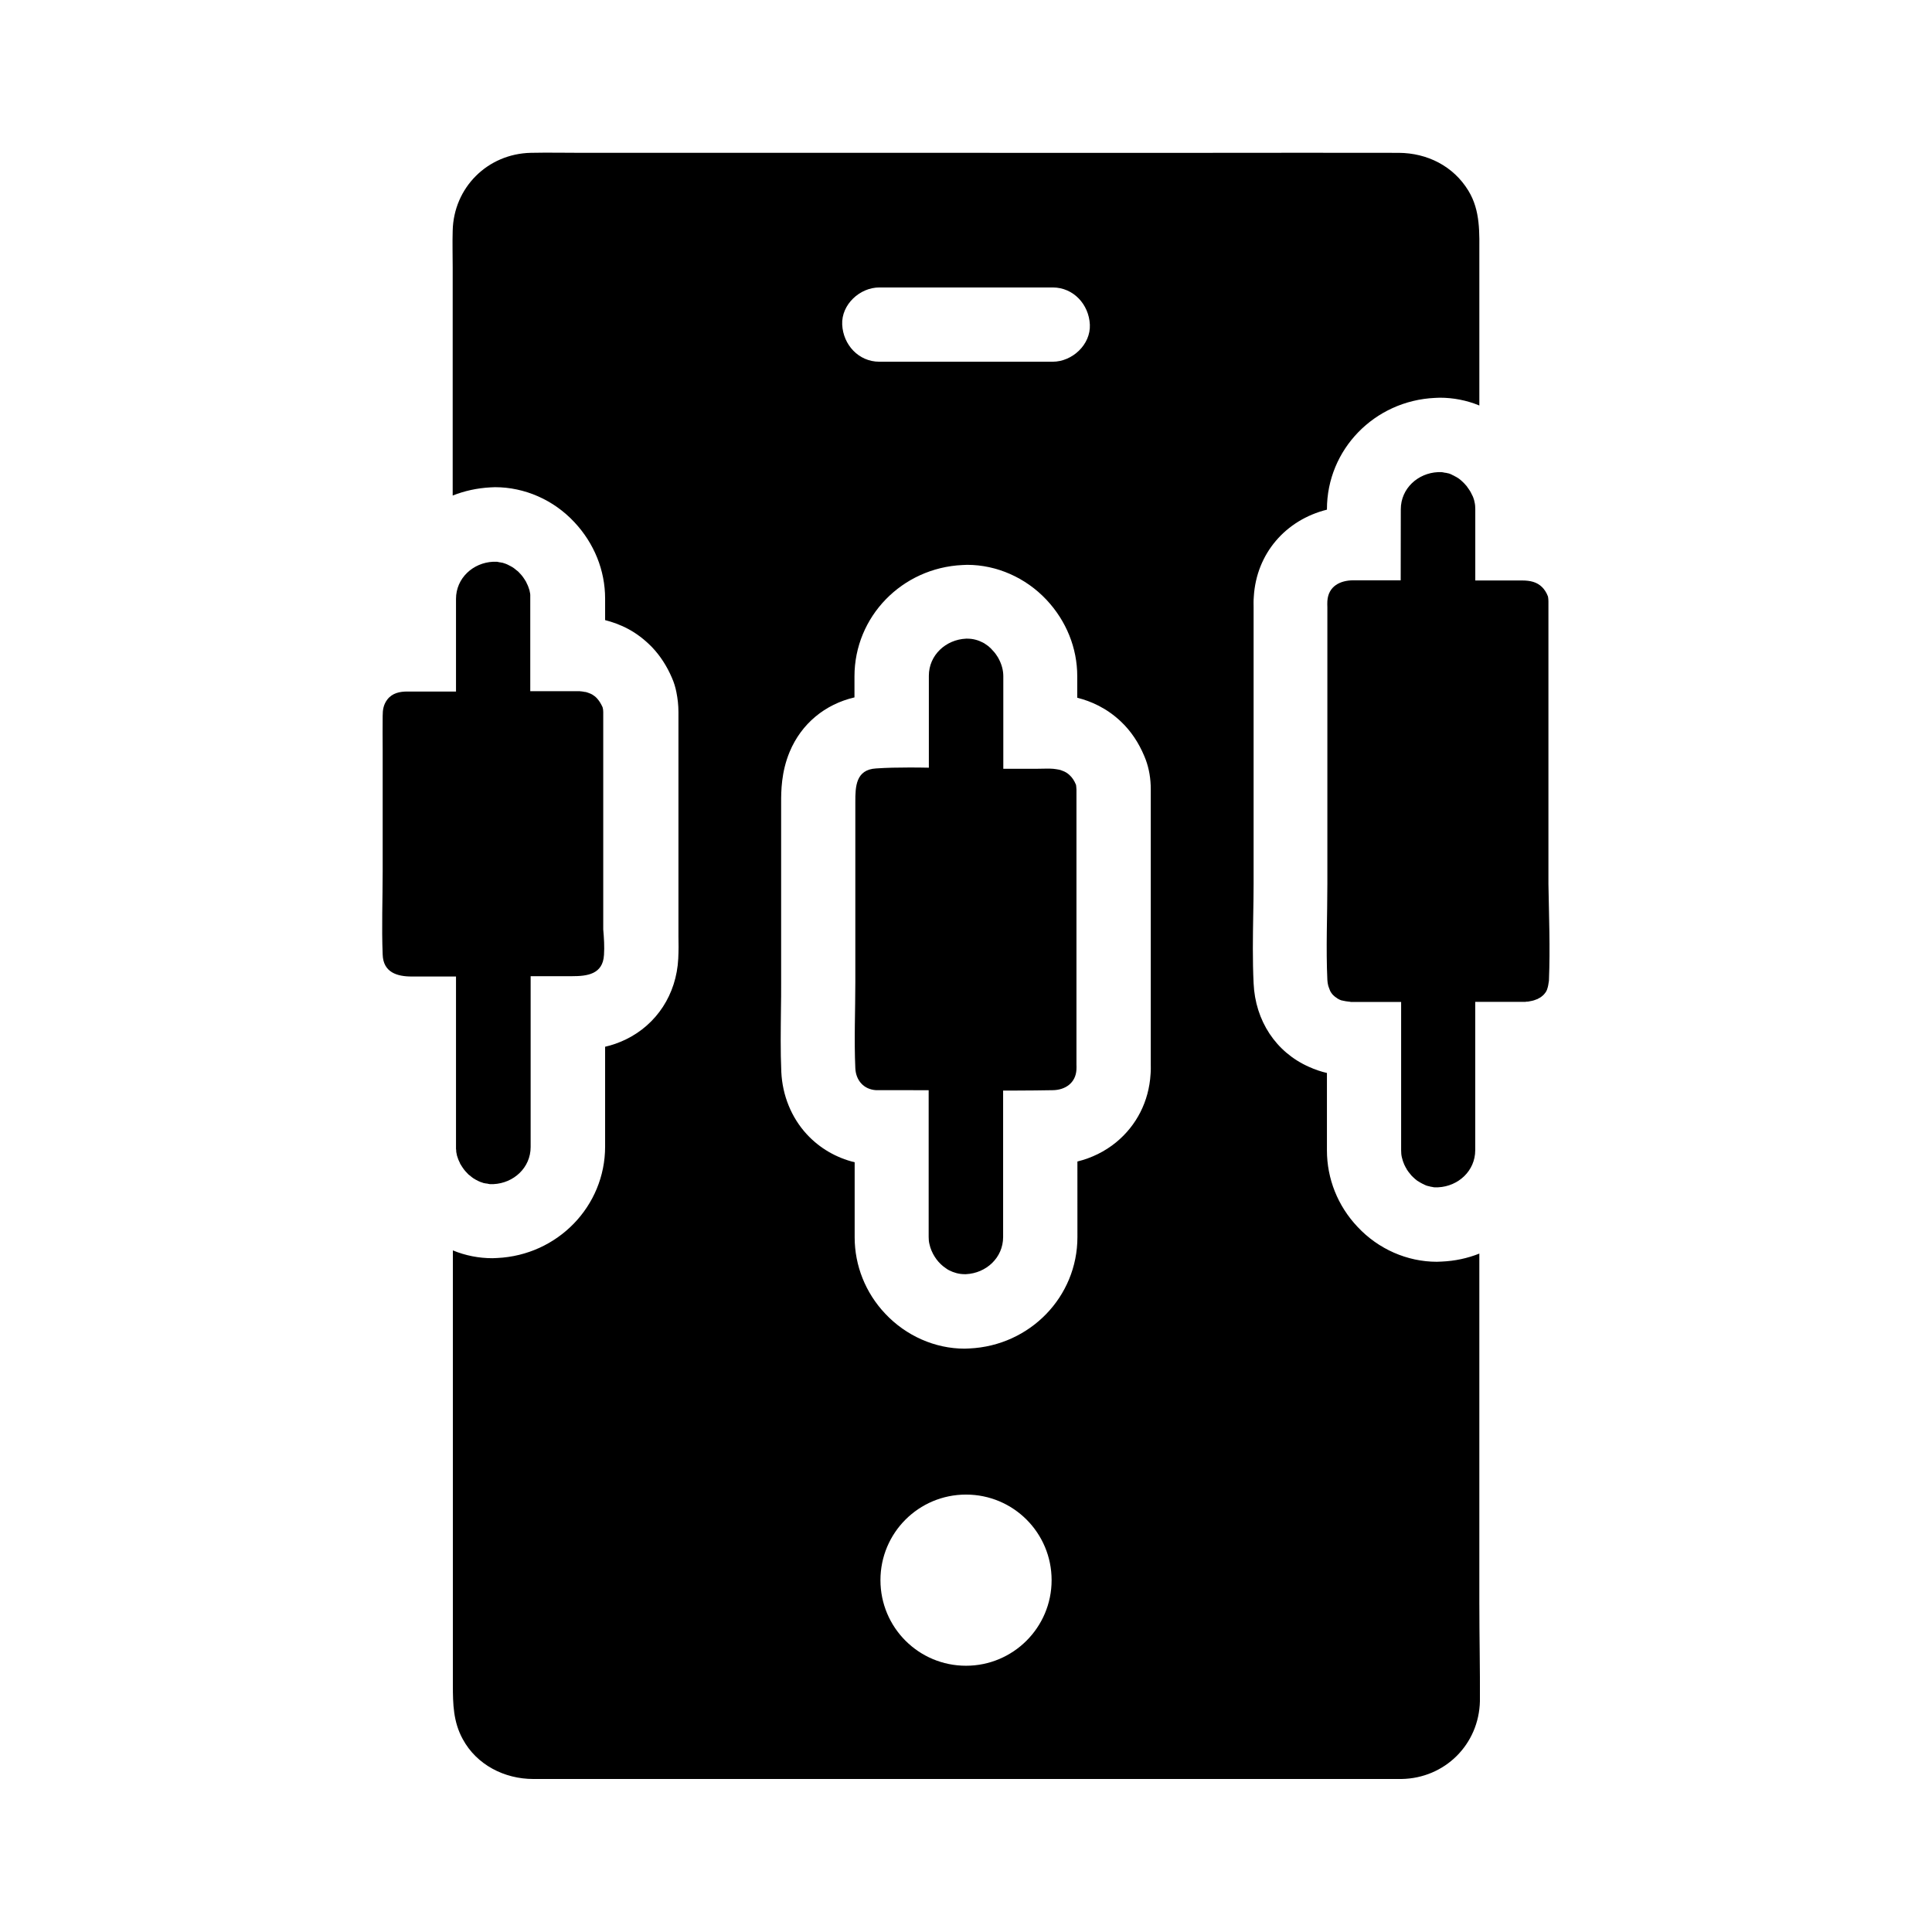
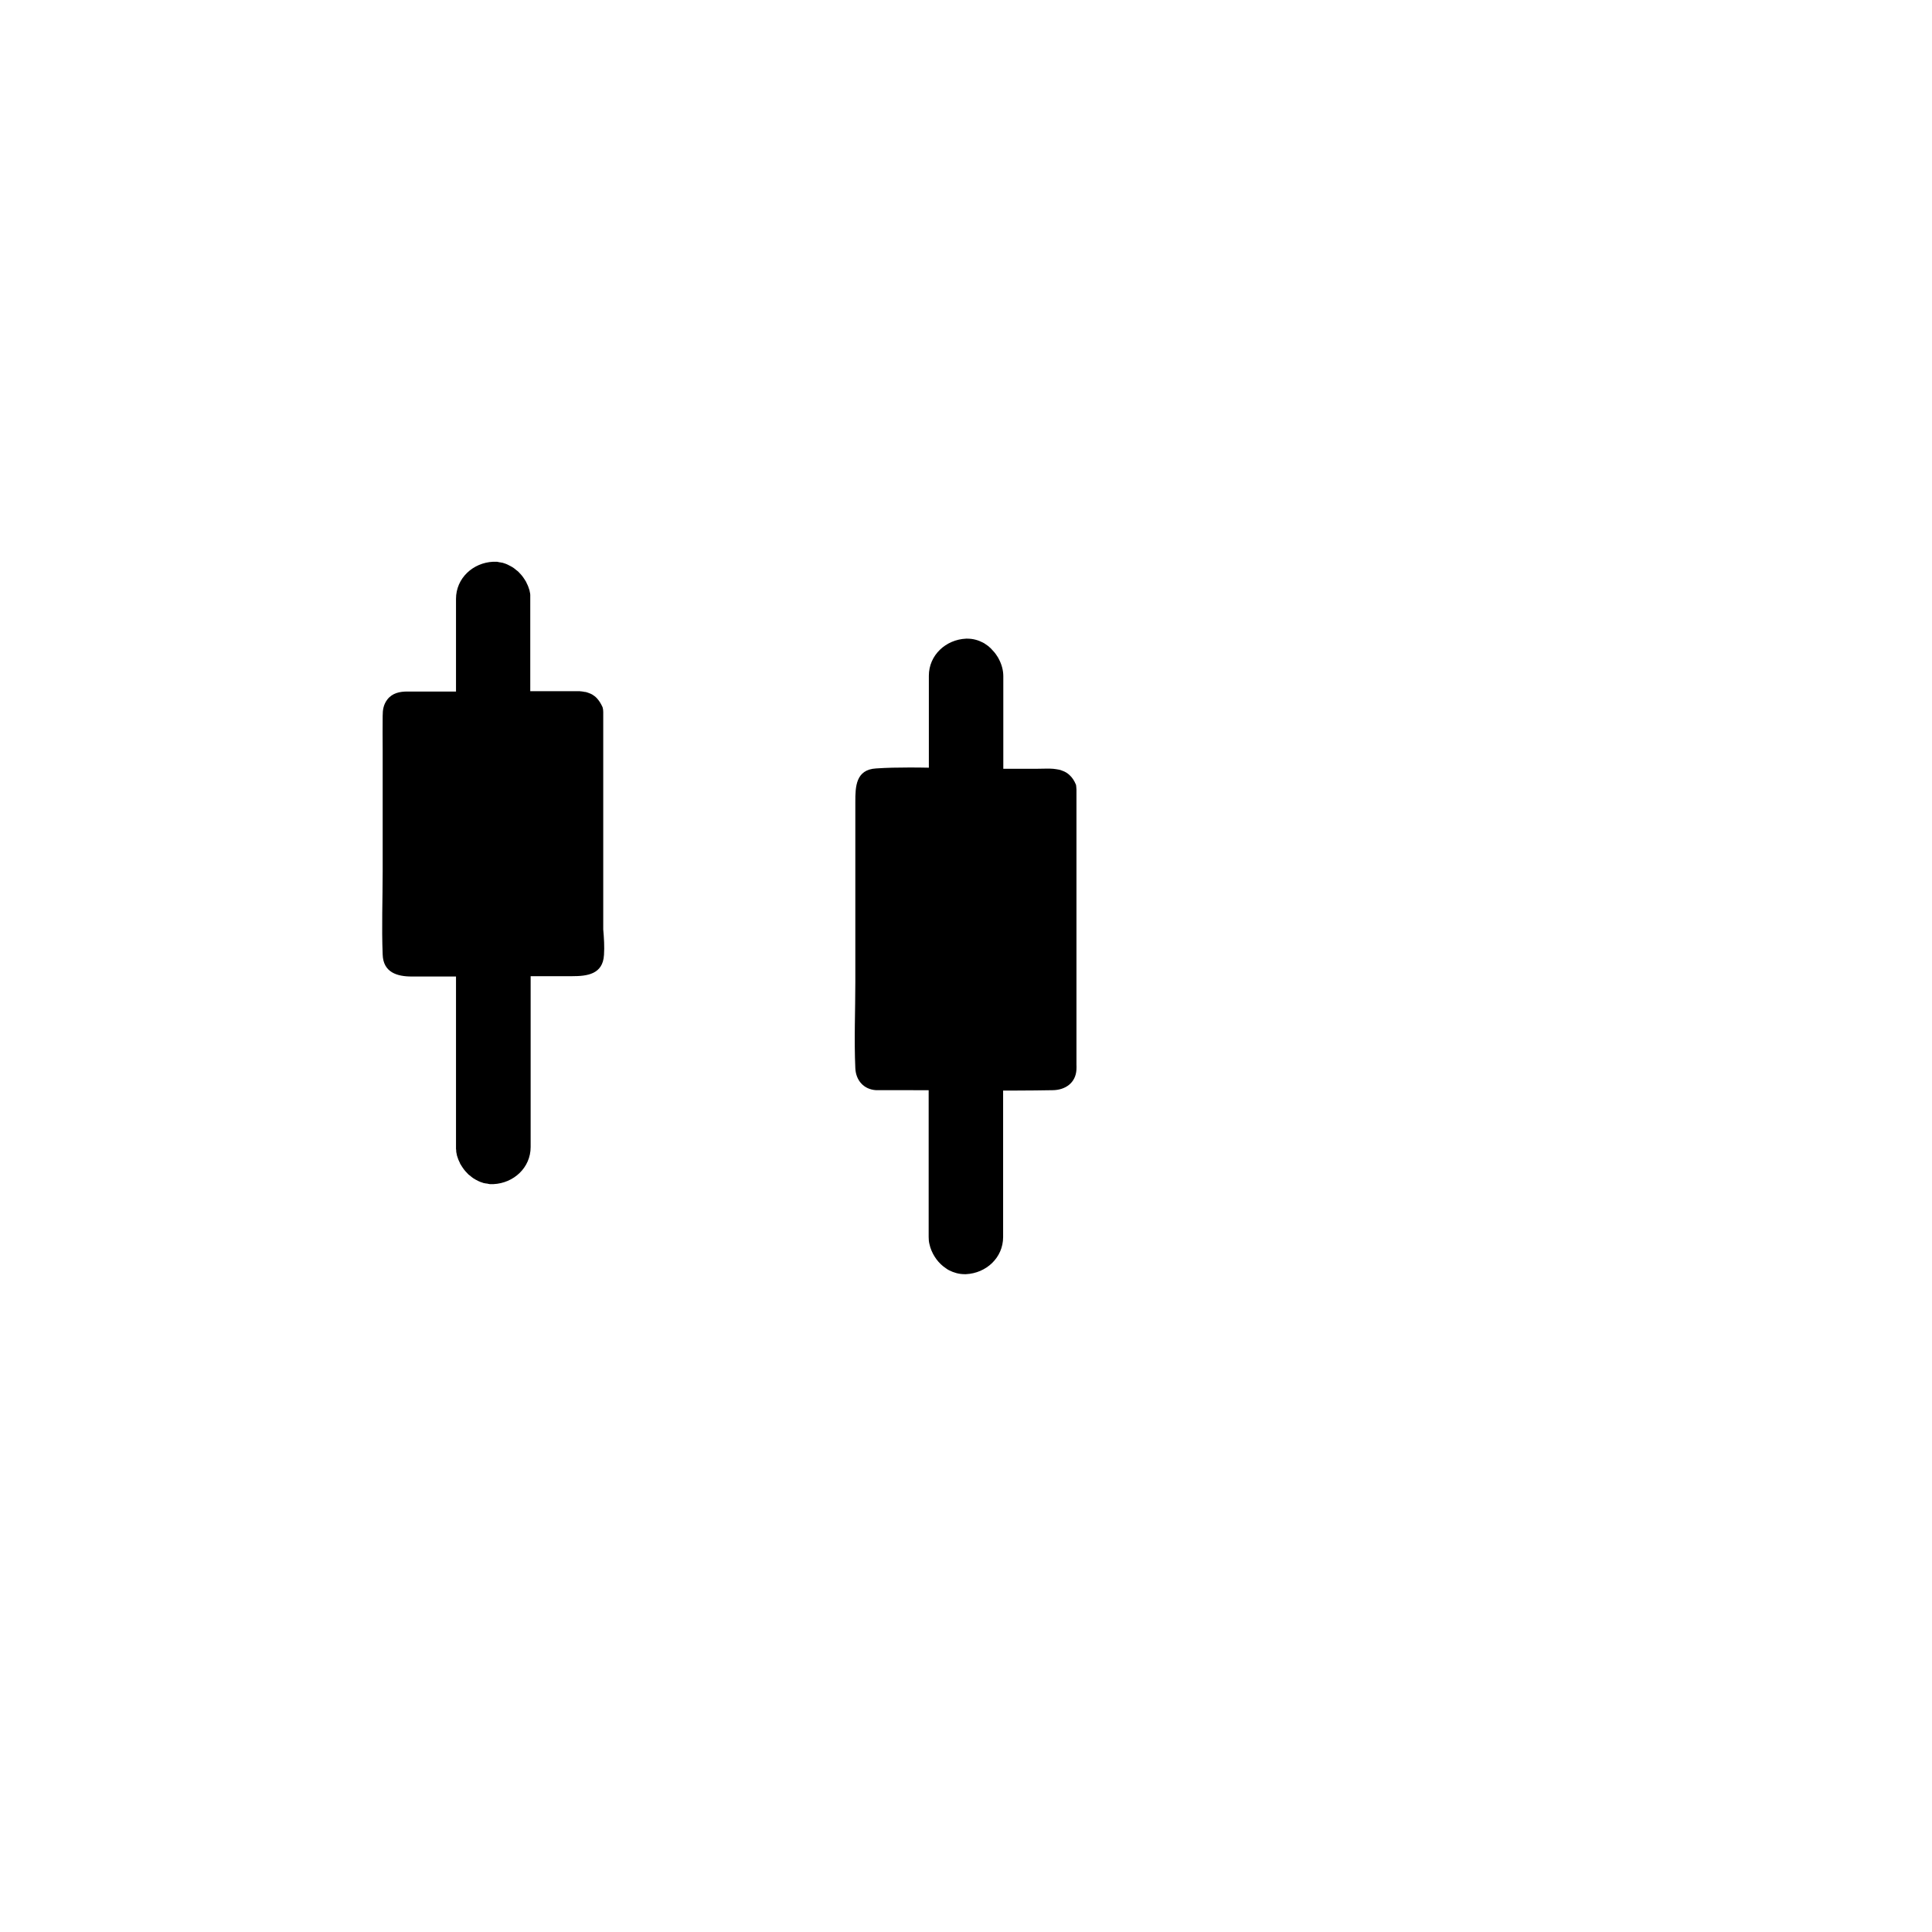
<svg xmlns="http://www.w3.org/2000/svg" fill="#000000" width="800px" height="800px" version="1.1" viewBox="144 144 512 512">
  <g>
-     <path d="m536.04 569.25v-93.035c-3.102 1.23-6.445 1.969-9.988 2.117-0.395 0-0.836 0.051-1.277 0.051-7.824 0-15.5-3.344-21.008-9.25-5.266-5.559-8.117-12.793-8.117-20.27v-20.516c-1.523-0.344-3.148-0.887-4.773-1.625-8.758-3.887-14.219-12.203-14.66-22.141-0.297-6.199-0.195-12.301-0.098-18.156 0.051-2.856 0.098-5.512 0.098-8.215v-73.363c0-0.59-0.051-1.523 0.051-2.707 0.688-11.512 8.512-20.367 19.387-23.074l-0.004-0.098c0-15.844 12.594-28.781 28.633-29.52 0.441 0 0.836-0.051 1.277-0.051 3.59 0 7.133 0.688 10.48 2.066v-39.703c0-5.953 0.344-11.906-2.902-17.219-3.984-6.543-10.922-9.988-18.449-10.035-17.074-0.051-34.094 0-51.117 0l-165.36-0.004c-4.527 0-9.004-0.098-13.531 0-11.465 0.246-20.469 9.199-20.715 20.664-0.098 3.246 0 6.445 0 9.691v60.469c3.102-1.23 6.445-1.969 9.988-2.164 0.395 0 0.836-0.051 1.23-0.051 7.824 0 15.5 3.344 21.008 9.25 5.266 5.609 8.168 12.793 8.168 20.27v5.707c1.918 0.492 4.035 1.23 6.148 2.363 2.117 1.133 4.231 2.707 6.25 4.773 2.215 2.312 3.984 5.066 5.312 8.168 0.543 1.23 0.934 2.508 1.18 3.789 0.344 1.723 0.543 3.445 0.543 5.215v57.613 1.918c0.051 1.723 0.051 3.738-0.051 5.902-0.492 9.445-5.707 17.418-13.922 21.402-1.871 0.887-3.691 1.523-5.461 1.918v26.469c0 15.793-12.594 28.781-28.633 29.52-0.395 0-0.836 0.051-1.23 0.051-3.59 0-7.133-0.688-10.48-2.066v115.23c0 4.969 0.098 9.691 2.609 14.27 3.691 6.84 11.07 10.578 18.695 10.578h5.758 220.17 4.184c11.465-0.195 20.516-9.152 20.762-20.664 0.047-8.461-0.152-17.023-0.152-25.535zm-159.01-349.07h45.953c5.512 0 9.594 4.527 9.84 9.84s-4.676 9.84-9.84 9.84h-45.953c-5.512 0-9.594-4.527-9.84-9.84s4.672-9.84 9.84-9.84zm22.977 365.26c-12.547 0-22.68-10.137-22.68-22.68 0-12.547 10.137-22.68 22.68-22.68 12.547 0 22.68 10.137 22.68 22.68 0 12.543-10.184 22.68-22.68 22.68zm48.902-156.75c-0.441 7.184-3.691 13.578-9.152 18.055-2.953 2.41-6.445 4.133-10.234 5.066l0.004 20.027c0 15.844-12.594 28.781-28.633 29.52-0.395 0-0.836 0.051-1.277 0.051-7.824 0-15.5-3.394-21.008-9.25-5.266-5.559-8.117-12.793-8.117-20.27v-19.875c-4.871-1.18-9.297-3.738-12.695-7.43-4.082-4.43-6.445-10.281-6.742-16.48-0.246-5.609-0.148-11.121-0.098-16.383 0.051-2.559 0.051-4.922 0.051-7.332v-47.773c0-2.805 0-7.969 2.262-13.383 3.102-7.43 9.348-12.594 17.172-14.414v-5.559c0-15.844 12.594-28.781 28.633-29.52 0.395 0 0.836-0.051 1.23-0.051 7.824 0 15.5 3.394 21.008 9.25 5.266 5.609 8.168 12.793 8.168 20.27v5.707c3.59 0.887 7.773 2.707 11.562 6.297 2.656 2.508 4.723 5.609 6.199 9.152 0.148 0.344 0.246 0.641 0.395 0.984 0.887 2.41 1.328 5.019 1.328 7.871v72.965c-0.004 0.438 0.043 1.371-0.055 2.504z" />
    <path d="m304.06 397.09c-0.297 5.117-4.477 5.609-8.414 5.609h-11.02v45.266c0 5.512-4.527 9.594-9.84 9.84h-0.395-0.492c-0.148 0-0.246 0-0.344-0.051-0.098 0-0.195 0-0.246-0.051-0.098 0-0.195-0.051-0.297-0.051h-0.148c-0.098 0-0.195-0.051-0.246-0.051-0.098 0-0.195-0.051-0.297-0.051-0.098 0-0.246-0.051-0.344-0.098-0.887-0.246-1.723-0.688-2.508-1.18-0.098-0.098-0.246-0.148-0.344-0.246-0.098-0.051-0.195-0.148-0.246-0.195-0.148-0.148-0.297-0.246-0.492-0.395-0.051-0.051-0.098-0.098-0.195-0.148-0.051-0.051-0.098-0.098-0.148-0.148-0.492-0.492-0.984-1.031-1.379-1.625-0.051-0.098-0.148-0.195-0.195-0.297-0.051-0.098-0.148-0.195-0.195-0.297-0.098-0.148-0.148-0.297-0.246-0.395-0.098-0.148-0.148-0.297-0.195-0.441-0.051-0.148-0.148-0.297-0.195-0.395-0.148-0.297-0.246-0.59-0.344-0.887-0.051-0.148-0.098-0.297-0.148-0.441-0.051-0.148-0.098-0.297-0.098-0.441-0.051-0.148-0.051-0.297-0.098-0.441 0-0.148-0.051-0.246-0.051-0.395v-0.195c0-0.098 0-0.246-0.051-0.344v-0.492-45.266h-11.758c-3.836 0-7.527-1.082-7.676-5.805-0.297-7.332 0-14.711 0-22.043v-32.176c0-3-0.051-6.051 0-9.055 0-1.574 0.195-2.953 1.23-4.328 1.328-1.723 3.297-2.117 5.312-2.117h12.891v-24.551c0-5.512 4.527-9.594 9.84-9.84h0.395 0.492c0.148 0 0.246 0 0.344 0.051 0.098 0 0.195 0 0.246 0.051 0.098 0 0.195 0 0.246 0.051h0.148c0.098 0 0.195 0.051 0.246 0.051 0.098 0 0.195 0.051 0.297 0.051 0.098 0 0.246 0.051 0.344 0.098 0.688 0.195 1.328 0.492 1.918 0.836 0.098 0.051 0.246 0.148 0.344 0.195 0.098 0.051 0.148 0.098 0.246 0.148 0.098 0.051 0.195 0.148 0.344 0.246 0.098 0.051 0.195 0.148 0.246 0.195 0.148 0.148 0.297 0.246 0.492 0.395 0.098 0.051 0.148 0.148 0.246 0.195 0.051 0.051 0.098 0.098 0.098 0.098 0.492 0.492 0.984 1.031 1.379 1.625 0.051 0.098 0.148 0.195 0.195 0.297 0.051 0.098 0.148 0.195 0.195 0.297 0.098 0.148 0.148 0.297 0.246 0.395 0.051 0.148 0.148 0.297 0.195 0.441 0.051 0.148 0.148 0.246 0.195 0.395 0.148 0.297 0.246 0.59 0.344 0.887 0.051 0.148 0.098 0.297 0.148 0.441 0.051 0.148 0.098 0.297 0.098 0.441 0.051 0.148 0.051 0.297 0.098 0.441 0 0.148 0.051 0.246 0.051 0.395v0.195 0.344 0.492 24.551h9.348 2.312 0.688 0.492c0.195 0 0.395 0 0.59 0.051 0.148 0 0.297 0 0.441 0.051 0.098 0 0.195 0 0.297 0.051 0.098 0 0.246 0.051 0.344 0.051h0.098c0.098 0 0.246 0.051 0.344 0.098 0.148 0.051 0.246 0.051 0.344 0.098 0.098 0.051 0.246 0.098 0.344 0.148h0.051c0.098 0.051 0.246 0.098 0.344 0.148 0.246 0.098 0.492 0.246 0.688 0.395 0.098 0.051 0.195 0.148 0.344 0.246 0.098 0.098 0.195 0.148 0.297 0.246 0.098 0.098 0.195 0.195 0.297 0.297 0.543 0.59 1.031 1.328 1.477 2.312 0 0.051 0.051 0.098 0.051 0.148 0.098 0.344 0.148 0.738 0.148 1.18v57.613c0.199 2.262 0.348 4.523 0.199 6.785z" />
    <path d="m429.27 427.45c-0.195 3.543-2.953 5.41-6.25 5.461-3.199 0.051-6.348 0.098-9.543 0.098h-3.641v38.82c0 5.512-4.527 9.594-9.84 9.84h-0.395c-1.426 0-2.856-0.395-4.082-1.031-0.297-0.148-0.543-0.297-0.789-0.492-1.969-1.277-3.445-3.297-4.184-5.559-0.098-0.297-0.148-0.59-0.246-0.934-0.148-0.59-0.195-1.23-0.195-1.871v-38.867l-11.266-0.004h-1.77-0.887c-3.297-0.195-5.363-2.609-5.512-5.805-0.344-7.578 0-15.301 0-22.879v-47.773c0-3.938 0.098-8.512 5.512-8.809 2.856-0.195 5.707-0.246 8.609-0.246 1.77 0 3.59 0 5.363 0.051v-24.355c0-5.512 4.527-9.594 9.84-9.84h0.395c1.477 0 2.856 0.395 4.082 1.031 0.297 0.148 0.543 0.297 0.789 0.492 0.395 0.246 0.789 0.543 1.133 0.887 0.098 0.098 0.246 0.195 0.344 0.344 0.543 0.543 1.082 1.18 1.477 1.82 0.195 0.246 0.344 0.543 0.492 0.836 0.738 1.379 1.18 2.953 1.18 4.527v24.551h8.414c1.082 0 2.117-0.051 3.148-0.051 0.59 0 1.133 0 1.672 0.051 0.543 0.051 1.082 0.148 1.625 0.246 0.246 0.051 0.492 0.148 0.738 0.246 0.738 0.246 1.426 0.641 2.016 1.23 0.641 0.59 1.18 1.379 1.625 2.461 0.051 0.051 0.051 0.148 0.051 0.195 0 0 0.098 0.738 0.098 1.133v72.867c-0.004 0.344 0.043 0.883-0.004 1.328z" />
-     <path d="m554.49 403.69c0 0.195 0 0.344-0.051 0.492-0.051 0.344-0.098 0.641-0.148 0.934-0.051 0.148-0.051 0.297-0.098 0.441-0.098 0.297-0.148 0.543-0.246 0.789-0.051 0.148-0.148 0.246-0.195 0.395-0.051 0.098-0.098 0.148-0.148 0.246l-0.051 0.051c-0.051 0.051-0.098 0.148-0.148 0.195-0.051 0.098-0.098 0.148-0.195 0.246-0.098 0.098-0.195 0.195-0.297 0.297-0.051 0.051-0.098 0.051-0.098 0.098-0.051 0.051-0.098 0.098-0.148 0.098-0.051 0.051-0.098 0.051-0.098 0.098-0.051 0.051-0.098 0.098-0.195 0.148-0.098 0.051-0.195 0.148-0.297 0.195-0.098 0.051-0.195 0.098-0.297 0.148-0.098 0.051-0.148 0.098-0.246 0.148s-0.148 0.098-0.246 0.098c-0.098 0.051-0.148 0.051-0.246 0.098-0.195 0.051-0.344 0.148-0.543 0.195-0.195 0.051-0.344 0.098-0.543 0.148h-0.051c-0.148 0.051-0.344 0.051-0.492 0.098-0.051 0-0.148 0-0.195 0.051-0.148 0-0.297 0.051-0.441 0.051h-0.148c-0.098 0-0.195 0-0.344 0.051h-0.195-0.441-0.148-0.395-1.574-10.578v39.312c0 5.512-4.527 9.594-9.84 9.84h-0.395-0.492c-0.148 0-0.297 0-0.395-0.051-0.098 0-0.195 0-0.246-0.051h-0.051c-0.098 0-0.195-0.051-0.297-0.051-0.148 0-0.246-0.051-0.395-0.098-0.148-0.051-0.297-0.051-0.441-0.098-0.148-0.051-0.344-0.098-0.492-0.148-0.051-0.051-0.148-0.051-0.195-0.098-0.148-0.051-0.246-0.098-0.344-0.148 0 0-0.051 0-0.051-0.051-0.148-0.051-0.297-0.148-0.441-0.195-0.098-0.051-0.195-0.098-0.246-0.148-0.098-0.051-0.195-0.098-0.297-0.148-0.246-0.148-0.543-0.344-0.789-0.492-0.395-0.297-0.738-0.59-1.082-0.934-0.246-0.195-0.441-0.441-0.641-0.688-0.195-0.246-0.395-0.492-0.59-0.738-0.148-0.195-0.297-0.441-0.441-0.641v-0.051c-0.051-0.098-0.098-0.148-0.148-0.246-0.051-0.098-0.098-0.148-0.148-0.246-0.051-0.098-0.098-0.195-0.148-0.297-0.051-0.098-0.098-0.195-0.148-0.297-0.098-0.148-0.148-0.344-0.195-0.492 0-0.051-0.051-0.098-0.051-0.098-0.051-0.195-0.148-0.344-0.195-0.543-0.098-0.297-0.148-0.59-0.246-0.887-0.148-0.59-0.195-1.23-0.195-1.871v-39.312h-10.48-1.18-0.789-0.395-0.297c-0.148 0-0.297 0-0.395-0.051-0.148 0-0.297-0.051-0.441-0.051-0.246-0.051-0.492-0.051-0.738-0.098-0.148-0.051-0.297-0.051-0.492-0.098-0.148-0.051-0.297-0.051-0.441-0.098h-0.051c-0.098 0-0.195-0.051-0.297-0.098-0.246-0.098-0.441-0.148-0.641-0.297-0.051-0.051-0.148-0.051-0.195-0.098-0.098-0.051-0.148-0.098-0.195-0.148 0 0-0.051 0-0.051-0.051-0.098-0.051-0.148-0.098-0.246-0.148-0.195-0.148-0.395-0.297-0.59-0.492l-0.246-0.246c-0.051-0.051-0.148-0.148-0.195-0.246-0.148-0.195-0.297-0.395-0.395-0.59-0.051-0.098-0.098-0.195-0.148-0.344-0.098-0.246-0.195-0.492-0.297-0.789-0.051-0.098-0.051-0.195-0.098-0.297 0-0.051-0.051-0.098-0.051-0.195s-0.051-0.148-0.051-0.246c0-0.098-0.051-0.148-0.051-0.246 0-0.098-0.051-0.246-0.051-0.344v-0.051c0-0.148-0.051-0.297-0.051-0.492-0.395-8.461 0-17.023 0-25.484v-73.309c0-0.543-0.051-1.082 0-1.625 0.246-3.984 3.445-5.512 6.887-5.512h12.547l0.027-18.824c0-5.512 4.527-9.594 9.84-9.84h0.395 0.492c0.148 0 0.297 0 0.395 0.051 0.098 0 0.195 0 0.246 0.051h0.051c0.098 0 0.195 0.051 0.297 0.051 0.148 0 0.246 0.051 0.395 0.051 0.148 0.051 0.297 0.098 0.441 0.098 0.148 0.051 0.344 0.098 0.492 0.148 0.051 0.051 0.148 0.051 0.195 0.098 0.148 0.051 0.246 0.098 0.344 0.148 0 0 0.051 0 0.051 0.051 0.148 0.051 0.297 0.148 0.441 0.195 0.098 0.051 0.195 0.098 0.246 0.148 0.098 0.051 0.195 0.098 0.297 0.148 0.297 0.148 0.543 0.344 0.789 0.492 0.395 0.297 0.738 0.59 1.082 0.934 0.098 0.098 0.246 0.246 0.344 0.344 0.148 0.148 0.297 0.344 0.441 0.492l0.051 0.051c0.148 0.195 0.297 0.344 0.395 0.543 0.148 0.195 0.297 0.395 0.441 0.641 0 0 0 0.051 0.051 0.051 0.051 0.098 0.098 0.148 0.148 0.246 0.051 0.098 0.098 0.148 0.148 0.246s0.098 0.195 0.148 0.297c0.051 0.098 0.098 0.195 0.148 0.297 0.098 0.148 0.148 0.344 0.246 0.492 0 0.051 0.051 0.098 0.051 0.098 0.051 0.195 0.148 0.344 0.195 0.543 0.098 0.297 0.195 0.59 0.246 0.934 0.148 0.59 0.195 1.23 0.195 1.871v18.895h12.348c2.215 0 3.984 0.395 5.363 1.77 0.59 0.59 1.133 1.379 1.523 2.41 0 0.051 0.051 0.148 0.051 0.195 0.051 0.344 0.098 0.738 0.098 1.133v74.934c0.141 8.445 0.484 16.957 0.141 25.418z" />
  </g>
</svg>